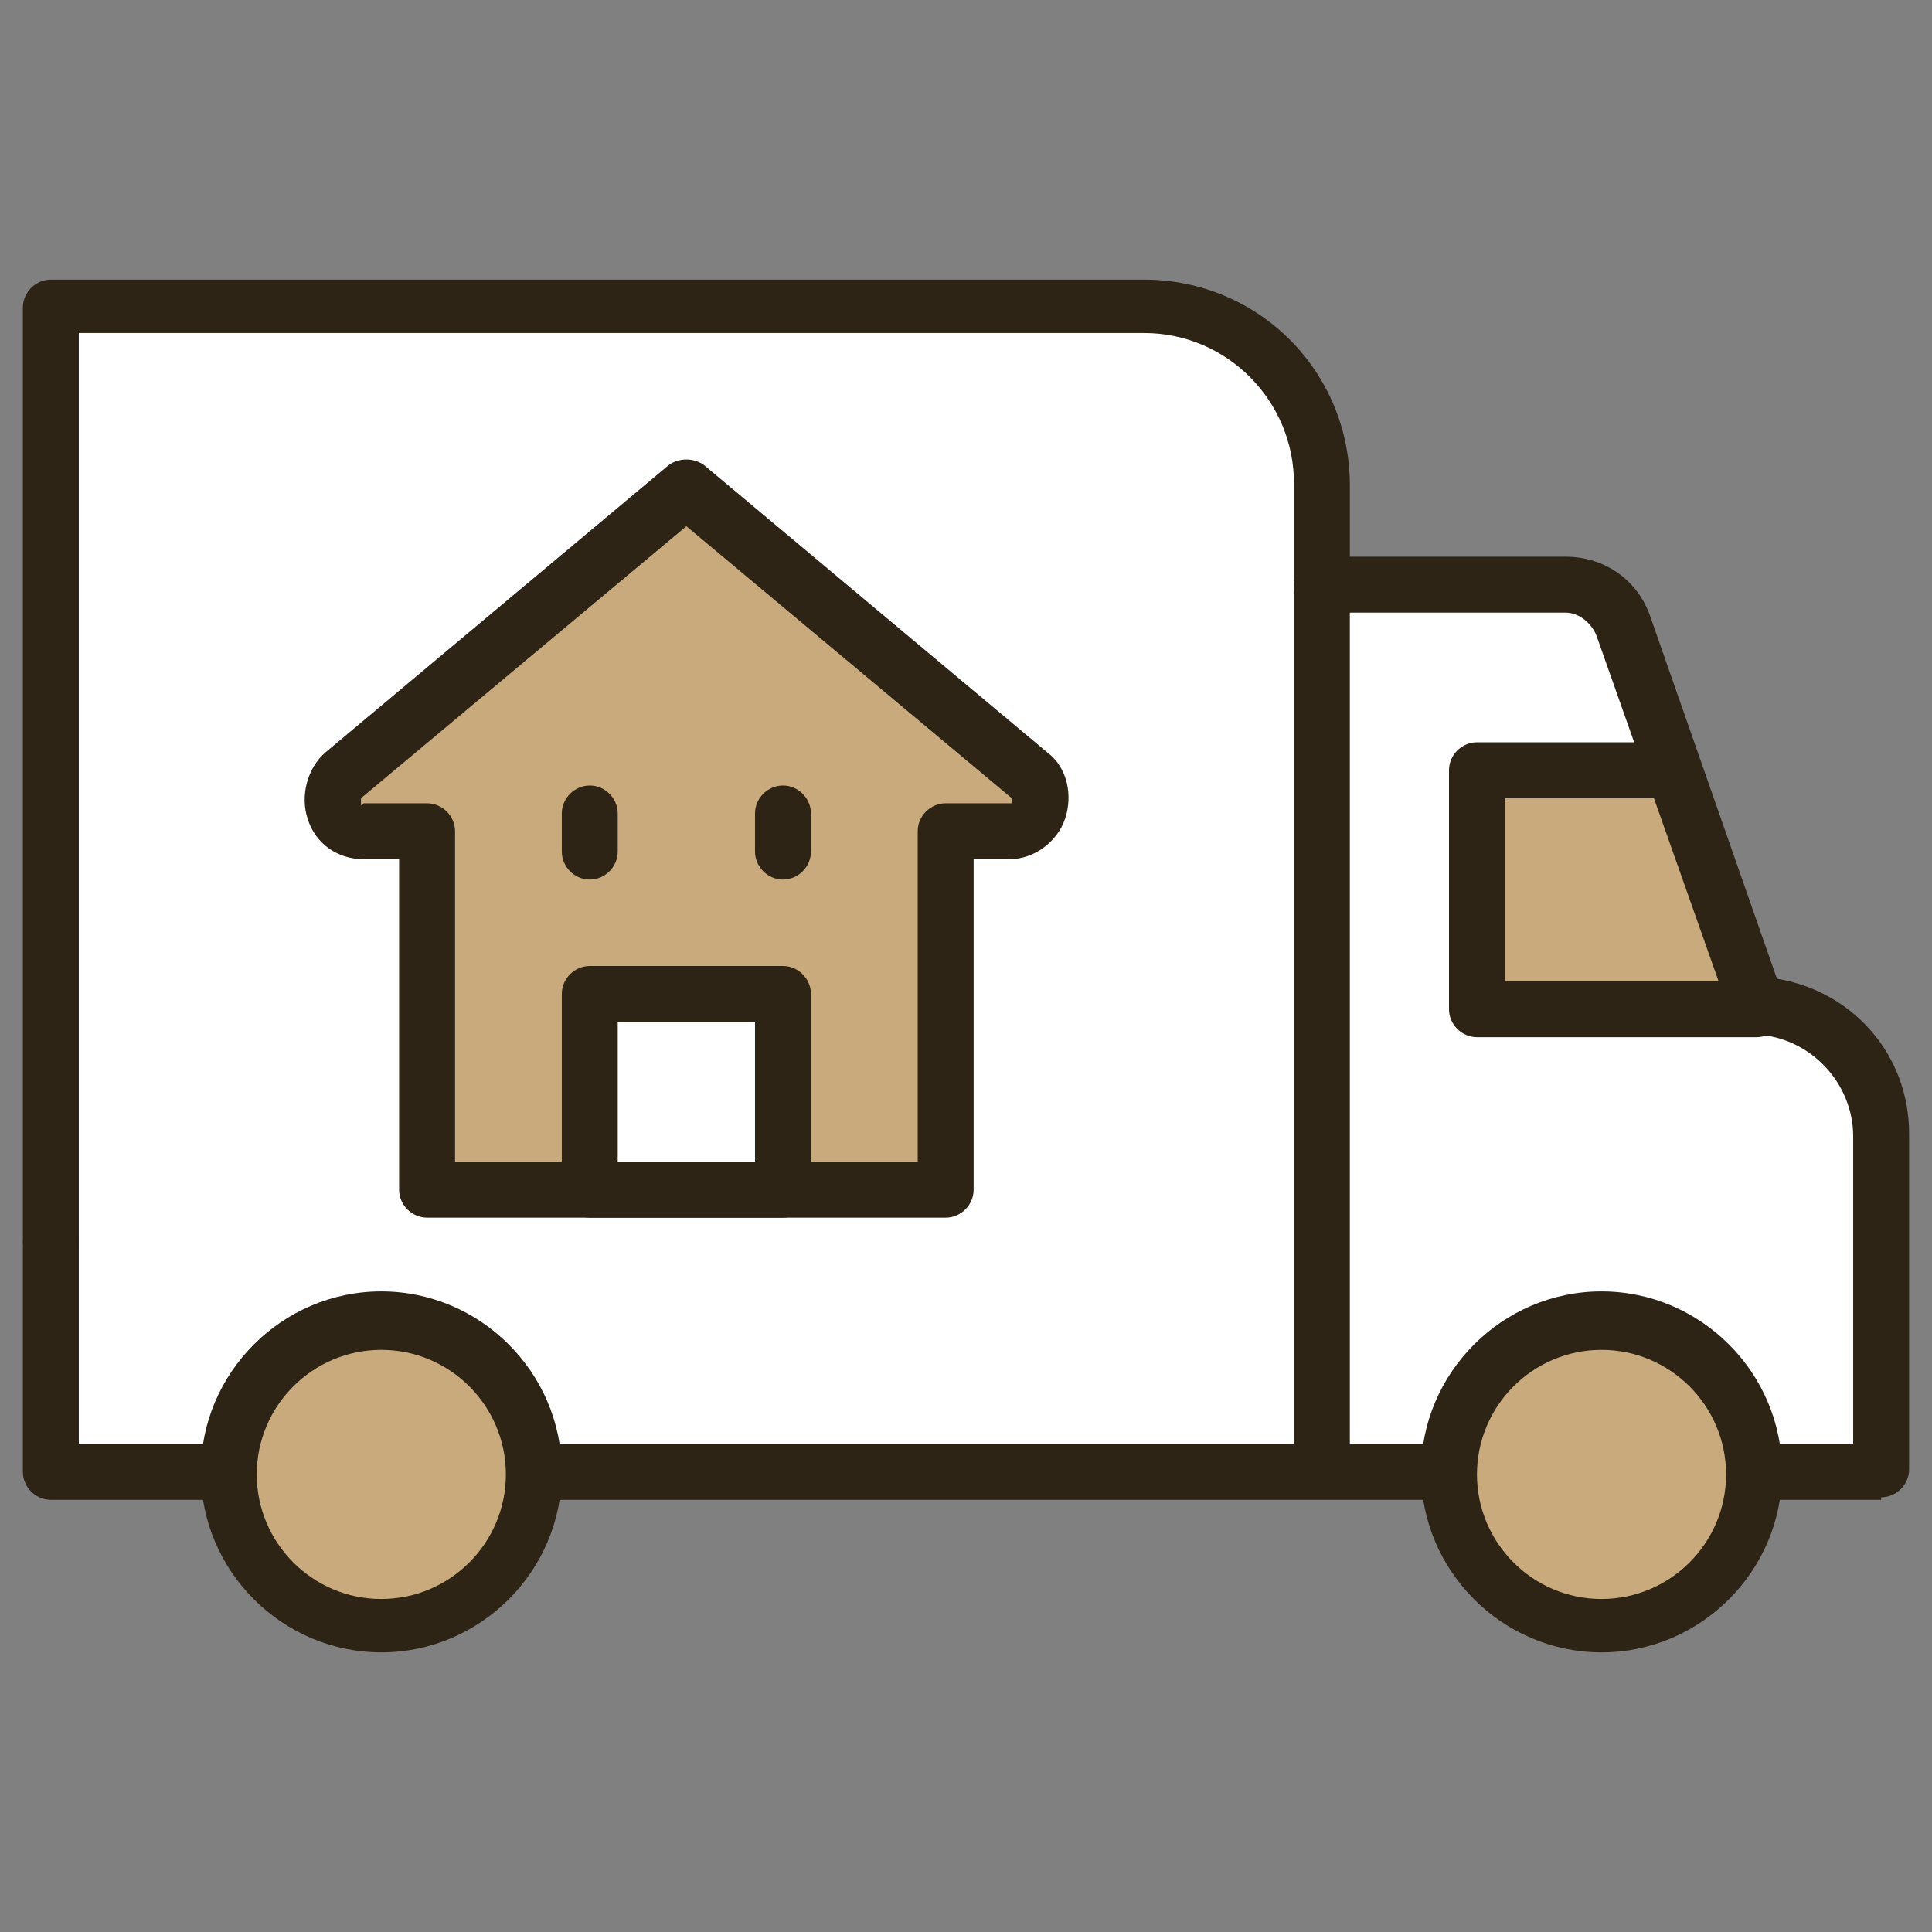
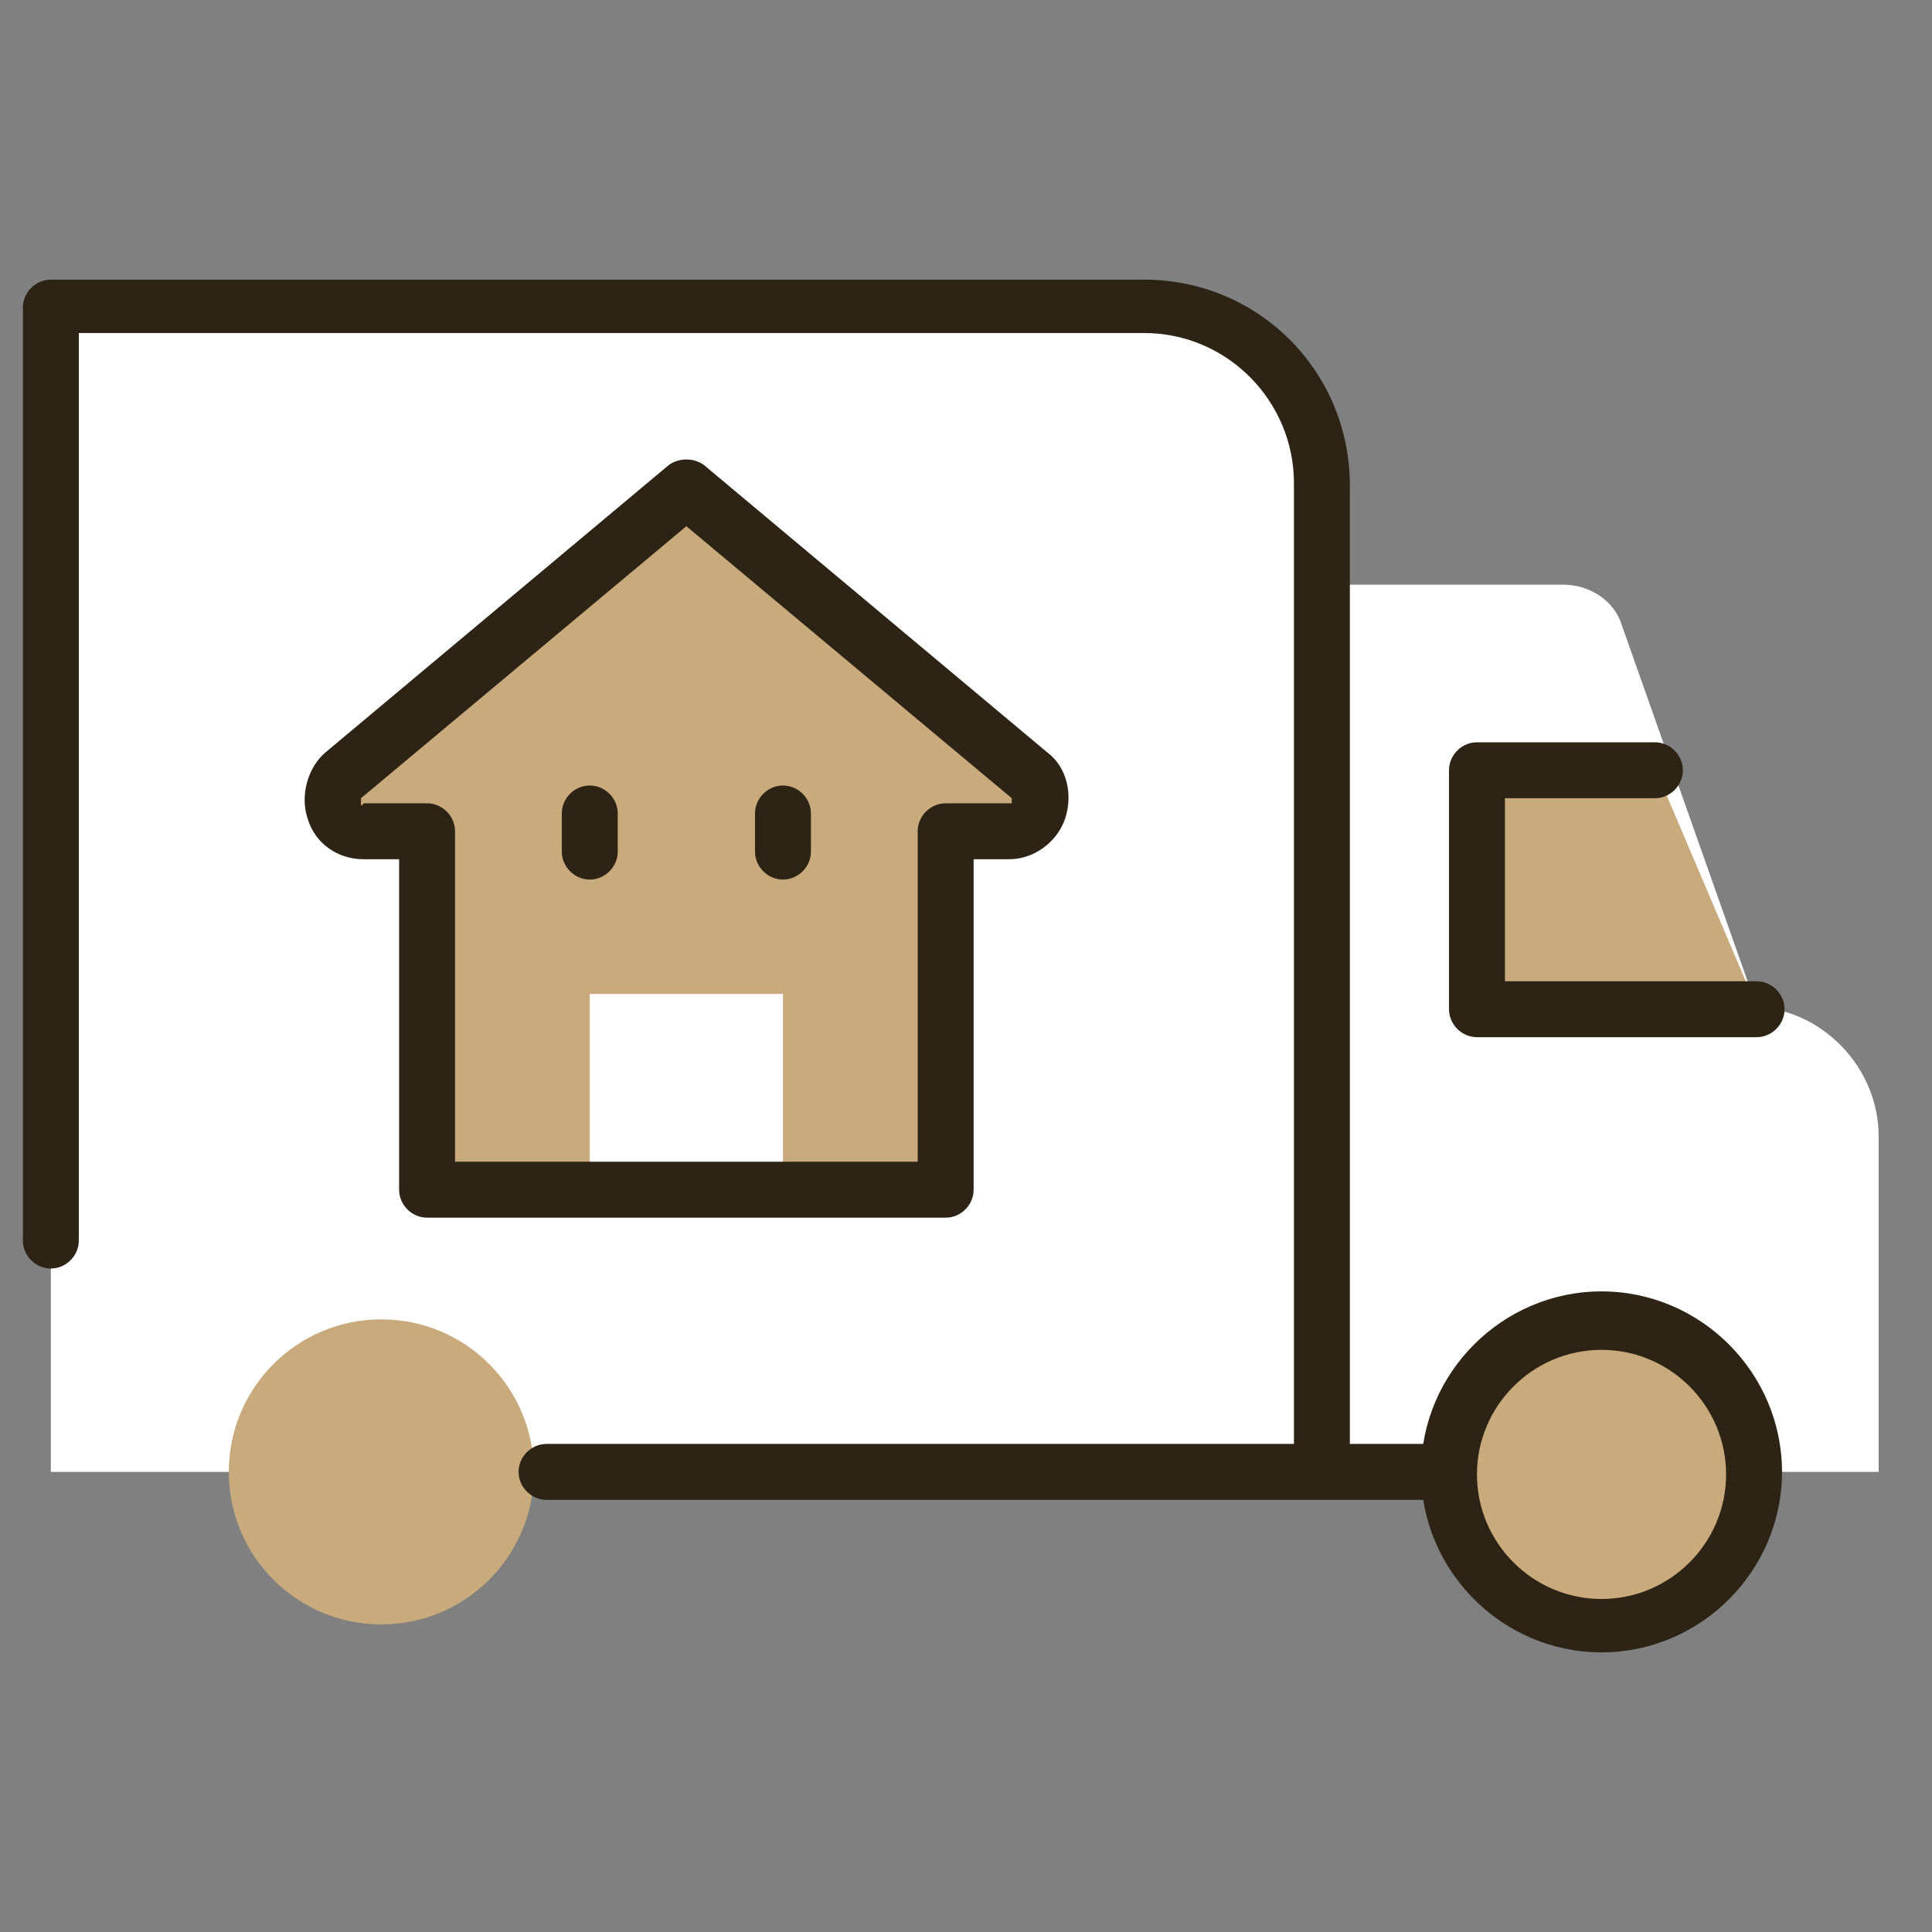
<svg xmlns="http://www.w3.org/2000/svg" version="1.1" viewBox="0 0 76 76">
  <rect x="0" y="0" width="76" height="76" fill="#808080" stroke="none" />
  <defs>
    <style>
      .cls-1 {
        fill: #2d2415;
      }

      .cls-2 {
        fill: #c9aa7d;
      }

      .cls-3 {
        fill: #fff;
      }
    </style>
  </defs>
  <g>
    <g id="_レイヤー_1" data-name="レイヤー_1">
      <g>
        <g>
          <path class="cls-3" d="M52,19c0-3.9-3.1-7-7-7H2v36.9h0v9h50V23s0,0,0,0h0v-4Z" />
          <path class="cls-3" d="M69.1,39.6l-5.3-15c-.3-1-1.3-1.6-2.3-1.6h-9.6v34.7l17.6.2h4.4v-13.2c0-2.7-2.2-5-4.9-5.1Z" />
        </g>
        <polygon class="cls-2" points="65.1 30.2 58.1 30.2 58.1 39.6 69.1 39.6 65.1 30.2" />
        <path class="cls-2" d="M69,57.9c0,3.3-2.7,6-6,6s-6-2.7-6-6,2.7-6,6-6,6,2.7,6,6Z" />
        <circle class="cls-2" cx="15" cy="57.9" r="6" />
        <path class="cls-2" d="M37.1,46.8v-14.1h2.5c1.2,0,1.7-1.5.8-2.2l-13.5-11.3-13.5,11.3c-.9.8-.4,2.2.8,2.2h2.5v14.1h20.3Z" />
        <rect class="cls-3" x="23.2" y="39.1" width="7.6" height="7.7" />
        <g>
          <g>
            <path class="cls-1" d="M56.4,59H21.5c-.6,0-1.1-.5-1.1-1.1s.5-1.1,1.1-1.1h34.9c.6,0,1.1.5,1.1,1.1s-.5,1.1-1.1,1.1Z" />
-             <path class="cls-1" d="M8.3,59H2c-.6,0-1.1-.5-1.1-1.1v-9c0-.6.5-1.1,1.1-1.1s1.1.5,1.1,1.1v7.9h5.2c.6,0,1.1.5,1.1,1.1s-.5,1.1-1.1,1.1Z" />
            <path class="cls-1" d="M63,65c-3.9,0-7.1-3.2-7.1-7.1s3.2-7.1,7.1-7.1,7.1,3.2,7.1,7.1-3.2,7.1-7.1,7.1ZM63,53.1c-2.7,0-4.9,2.2-4.9,4.9s2.2,4.9,4.9,4.9,4.9-2.2,4.9-4.9-2.2-4.9-4.9-4.9Z" />
-             <path class="cls-1" d="M15,65c-3.9,0-7.1-3.2-7.1-7.1s3.2-7.1,7.1-7.1,7.1,3.2,7.1,7.1-3.2,7.1-7.1,7.1ZM15,53.1c-2.7,0-4.9,2.2-4.9,4.9s2.2,4.9,4.9,4.9,4.9-2.2,4.9-4.9-2.2-4.9-4.9-4.9Z" />
-             <path class="cls-1" d="M74,59h-4.4c-.6,0-1.1-.5-1.1-1.1s.5-1.1,1.1-1.1h3.3v-12.1c0-2.1-1.7-3.9-3.8-4-.5,0-.8-.3-1-.7l-5.3-15c-.2-.5-.7-.9-1.2-.9h-9.6c-.6,0-1.1-.5-1.1-1.1s.5-1.1,1.1-1.1h9.6c1.5,0,2.8.9,3.3,2.3l5,14.3c3,.5,5.2,3,5.2,6.1v13.2c0,.6-.5,1.1-1.1,1.1Z" />
            <path class="cls-1" d="M69.1,40.8h-11c-.6,0-1.1-.5-1.1-1.1v-9.4c0-.6.5-1.1,1.1-1.1h7c.6,0,1.1.5,1.1,1.1s-.5,1.1-1.1,1.1h-5.9v7.2h9.9c.6,0,1.1.5,1.1,1.1s-.5,1.1-1.1,1.1Z" />
            <path class="cls-1" d="M52,58.8c-.6,0-1.1-.5-1.1-1.1V19c0-3.2-2.6-5.9-5.9-5.9H3.1v35.7c0,.6-.5,1.1-1.1,1.1s-1.1-.5-1.1-1.1V12.1c0-.6.5-1.1,1.1-1.1h43c4.5,0,8.1,3.6,8.1,8.1v38.7c0,.6-.5,1.1-1.1,1.1Z" />
          </g>
          <path class="cls-1" d="M37.1,47.9h-20.3c-.6,0-1.1-.5-1.1-1.1v-13h-1.4c-1,0-1.9-.6-2.2-1.6-.3-.9,0-2,.7-2.6l13.5-11.3c.4-.3,1-.3,1.4,0l13.5,11.3c.8.6,1,1.7.7,2.6-.3.9-1.2,1.6-2.2,1.6h-1.4v13c0,.6-.5,1.1-1.1,1.1ZM18,45.7h18.1v-13c0-.6.5-1.1,1.1-1.1h2.5s.1,0,.1,0c0,0,0-.1,0-.2l-12.8-10.7-12.8,10.7s0,0,0,.2.1,0,.1,0h2.5c.6,0,1.1.5,1.1,1.1v13Z" />
-           <path class="cls-1" d="M30.8,47.9h-7.6c-.6,0-1.1-.5-1.1-1.1v-7.7c0-.6.5-1.1,1.1-1.1h7.6c.6,0,1.1.5,1.1,1.1v7.7c0,.6-.5,1.1-1.1,1.1ZM24.3,45.7h5.4v-5.5h-5.4v5.5Z" />
          <path class="cls-1" d="M30.8,34.6c-.6,0-1.1-.5-1.1-1.1v-1.5c0-.6.5-1.1,1.1-1.1s1.1.5,1.1,1.1v1.5c0,.6-.5,1.1-1.1,1.1Z" />
          <path class="cls-1" d="M23.2,34.6c-.6,0-1.1-.5-1.1-1.1v-1.5c0-.6.5-1.1,1.1-1.1s1.1.5,1.1,1.1v1.5c0,.6-.5,1.1-1.1,1.1Z" />
        </g>
      </g>
    </g>
  </g>
</svg>